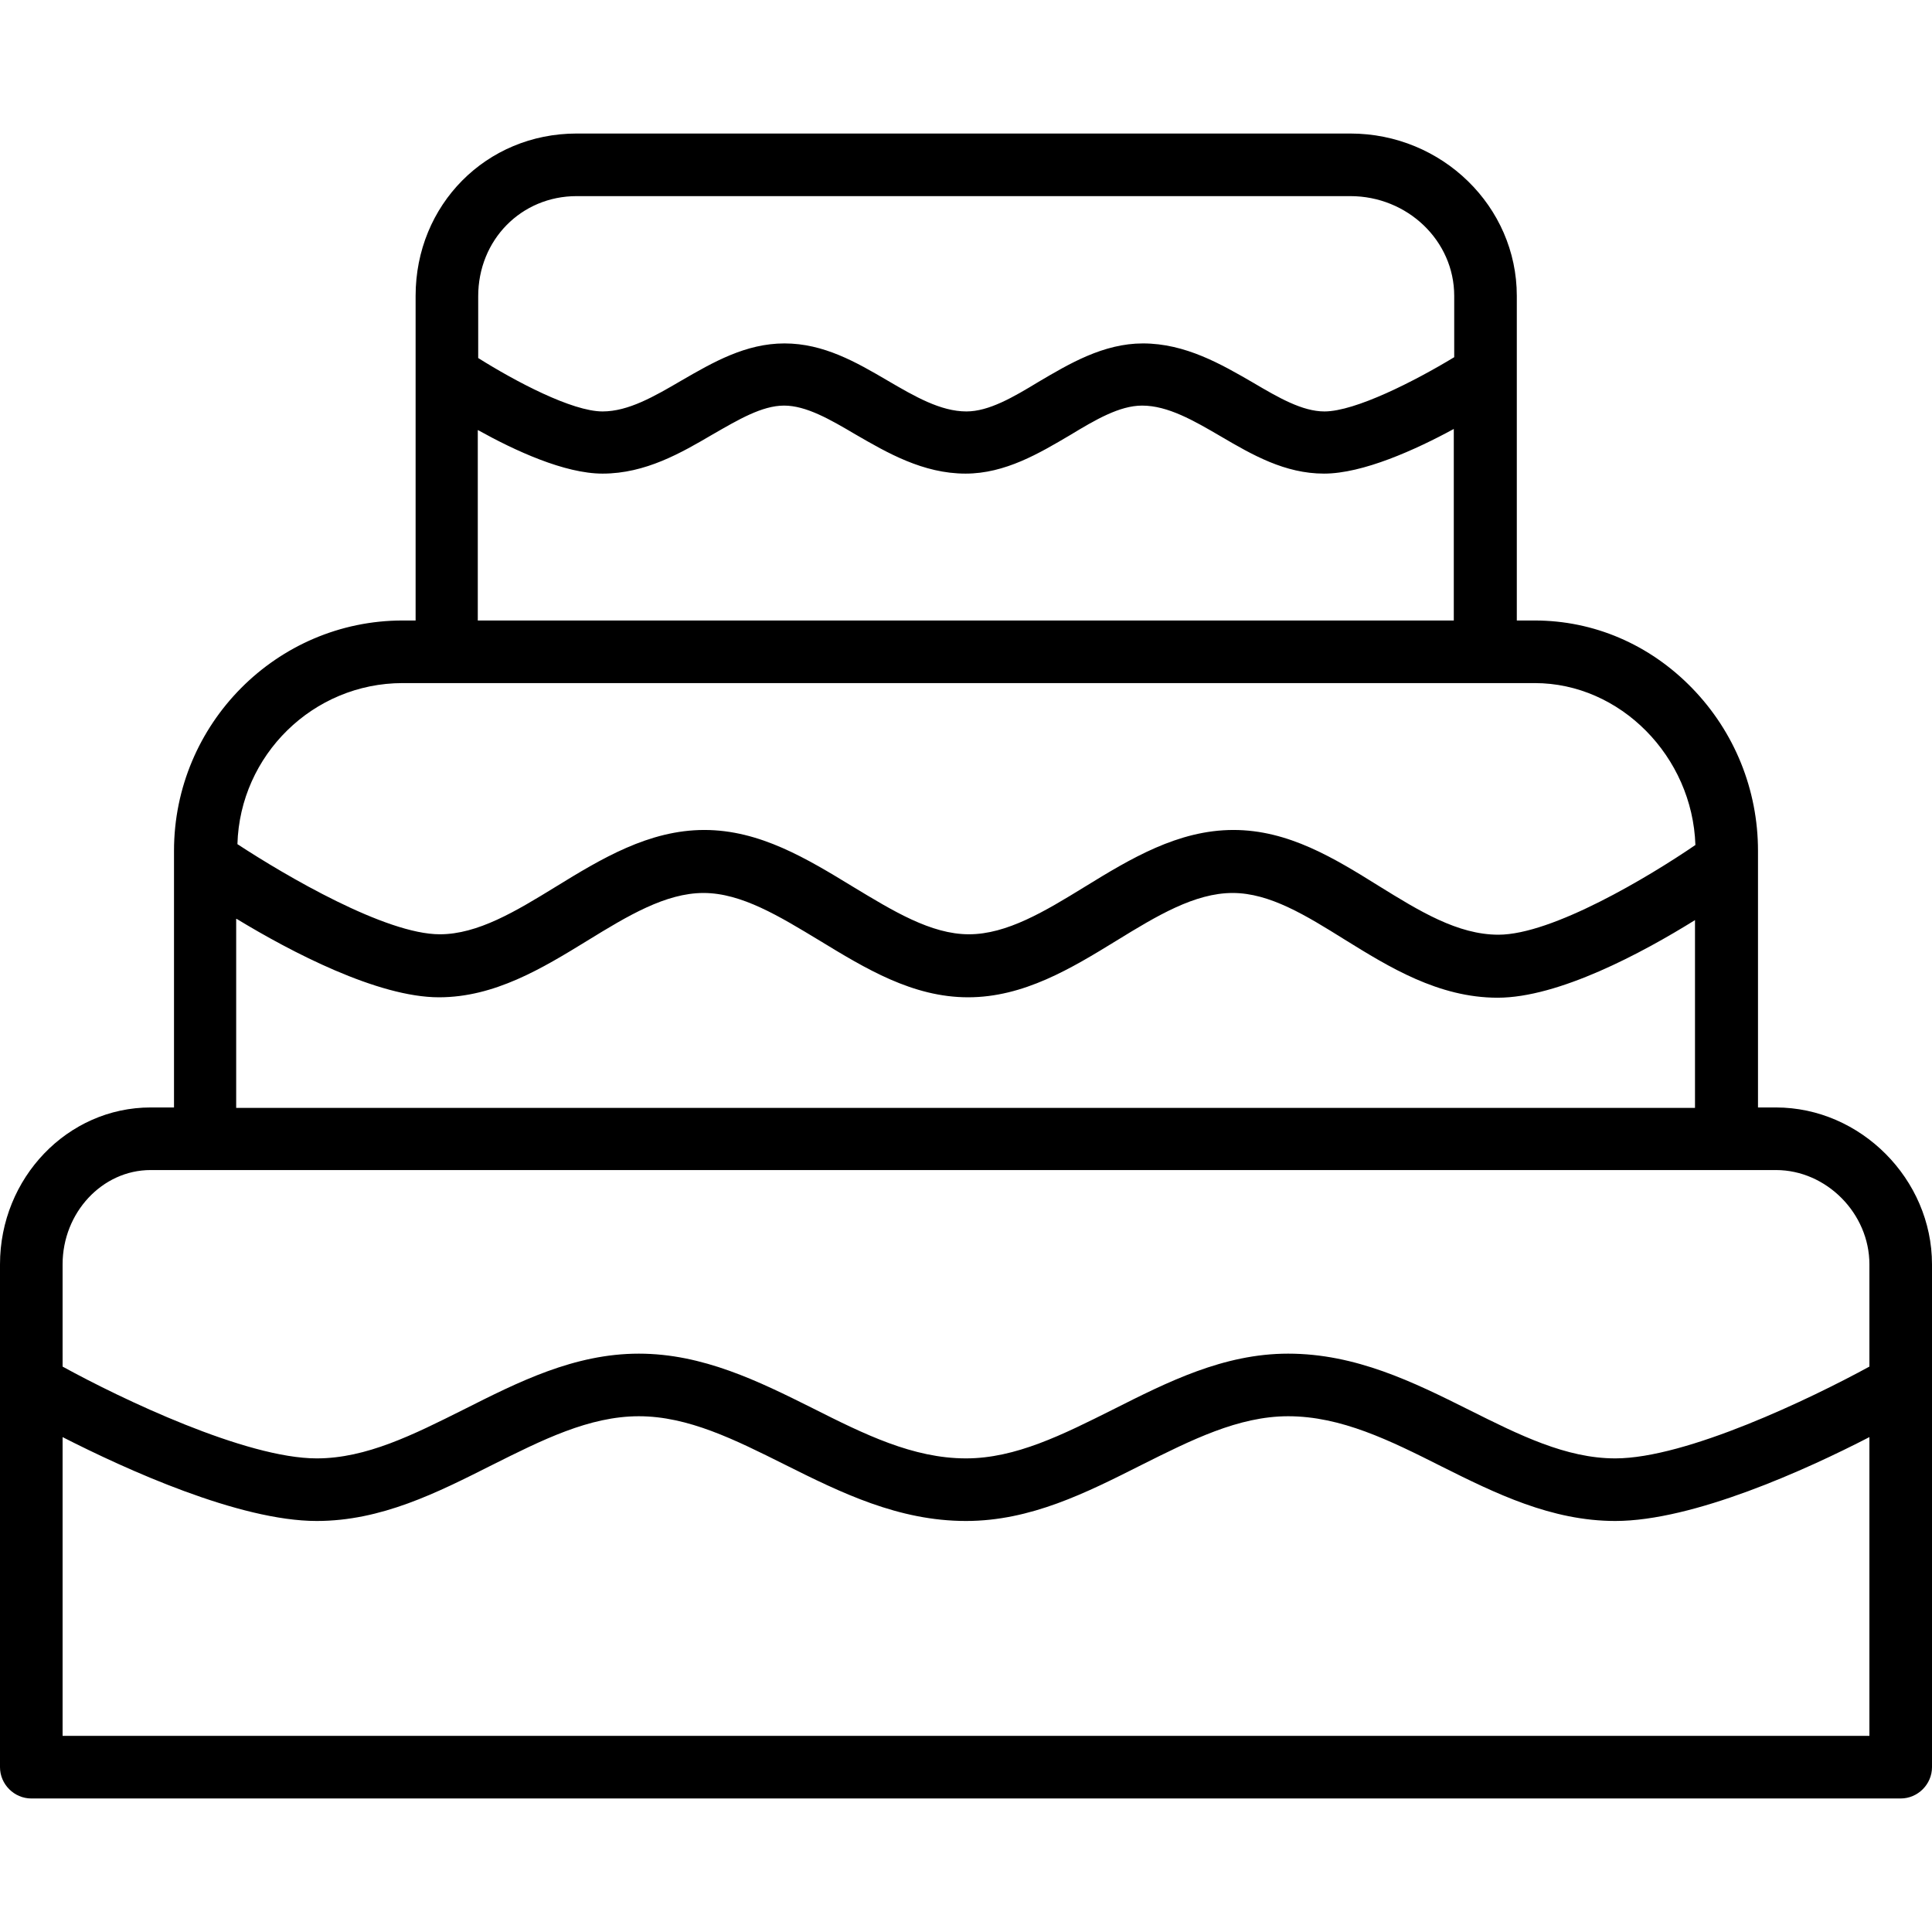
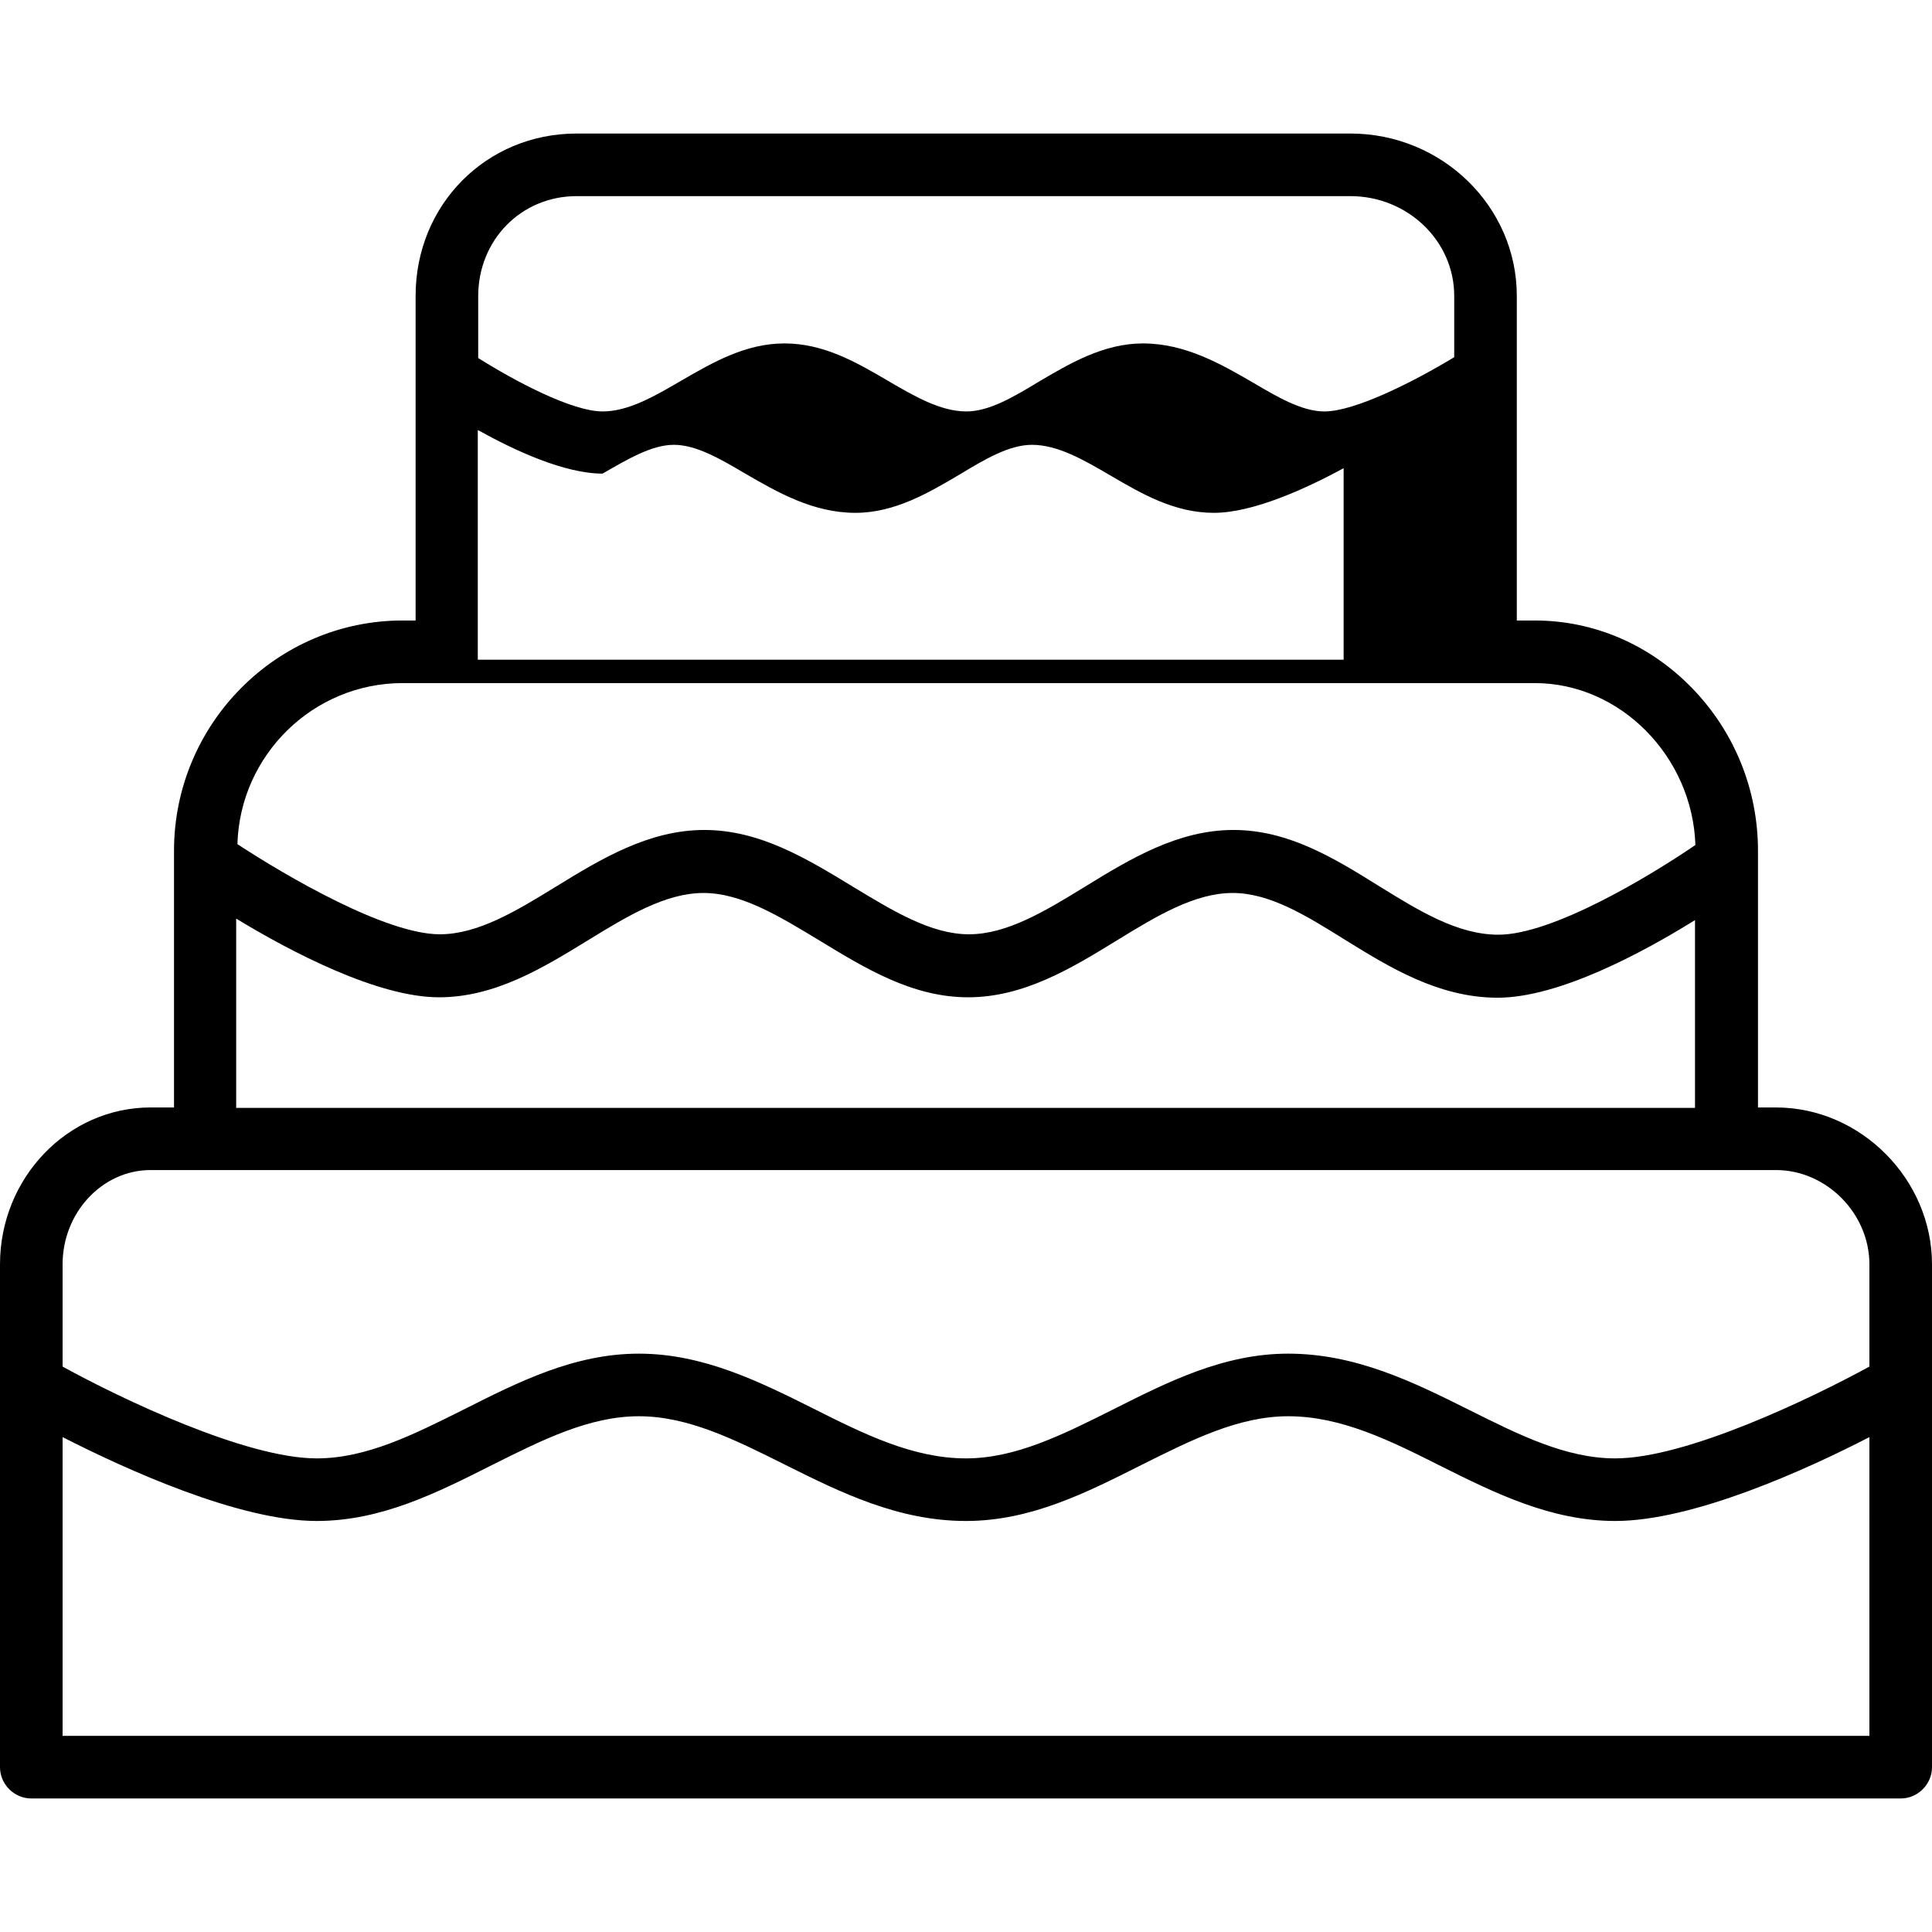
<svg xmlns="http://www.w3.org/2000/svg" fill="#000000" height="800px" width="800px" version="1.1" id="Layer_1" viewBox="0 0 463 463" xml:space="preserve">
  <g>
    <g>
-       <path d="M425.6,265.4h-4.3v-61.5c0-14.6-5.6-28.5-15.8-39c-10.2-10.5-23.6-16.2-37.7-16.2h-4.3V70.9c0-21.4-17.9-38.9-39.9-38.9    H138.2c-21.7,0-38.6,17.1-38.6,38.9v18.7v59.1h-3.1c-30.2,0-54.8,24.8-54.8,55.2v61.5h-5.6C16.2,265.4,0,282.3,0,303v120.5    c0,4.1,3.4,7.5,7.5,7.5h448c4.1,0,7.5-3.4,7.5-7.5V303C463,282.6,445.9,265.4,425.6,265.4z M114.6,71c0-13.5,10.3-24,23.6-24    h185.4c13.7,0,24.9,10.7,24.9,23.9v14.7c-9.4,5.7-23.7,13-31.1,13c-5.3,0-11-3.3-17.1-6.9c-7.6-4.4-16.2-9.4-26.4-9.4    c-9.5,0-17.7,4.9-25,9.2c-6.1,3.7-11.9,7.1-17.3,7.1c-6.2,0-12.4-3.6-18.9-7.4c-7.5-4.4-15.3-8.9-24.7-8.9    c-9.3,0-17.1,4.5-24.7,8.9c-6.5,3.8-12.7,7.4-18.9,7.4c-7.3,0-20.9-7.2-29.8-12.8V71z M114.5,103.1h0.1    c8.8,4.9,20.7,10.4,29.8,10.4c10.3,0,18.9-5,26.4-9.4c6.1-3.5,11.8-6.9,17.1-6.9c5.3,0,11,3.3,17.1,6.9c7.6,4.4,16.2,9.4,26.4,9.4    c9.5,0,17.7-4.9,25-9.2c6.1-3.7,11.9-7.1,17.3-7.1c6.2,0,12.4,3.6,18.9,7.4c7.5,4.4,15.3,8.9,24.7,8.9c9.3,0,21.9-5.7,31.1-10.7    v45.9H114.5V103.1z M96.5,163.7h10.6H356h11.8c20.5,0,37.8,17.6,38.5,38.8c-11.1,7.6-34.3,21.5-47.2,21.5c-9.8,0-19-5.7-28.7-11.7    c-10.6-6.6-21.6-13.4-34.8-13.4c-13.3,0-24.7,6.9-35.6,13.6c-9.6,5.9-18.7,11.4-27.8,11.4c-9.1,0-18.2-5.6-27.8-11.4    c-11-6.7-22.3-13.6-35.6-13.6c-13.3,0-24.7,6.9-35.6,13.6c-9.6,5.9-18.7,11.4-27.8,11.4c-13,0-36.9-14-48.5-21.6    C57.5,181,75,163.7,96.5,163.7z M56.6,220.2h0.1c13,7.9,33.8,18.8,48.5,18.8c13.3,0,24.7-6.9,35.6-13.6    c9.6-5.9,18.7-11.4,27.8-11.4c9.1,0,18.2,5.6,27.8,11.4c11,6.7,22.3,13.6,35.6,13.6s24.7-6.9,35.6-13.6    c9.6-5.9,18.7-11.4,27.8-11.4c8.9,0,17.6,5.4,26.9,11.2c10.5,6.5,22.4,13.9,36.6,13.9c14.6,0,34.6-10.7,47.3-18.6v45H56.6V220.2z     M15,303c0-12.4,9.5-22.6,21.1-22.6h13.1h364.6h11.8c12.1,0,22.4,10.4,22.4,22.6v24.5c-14.1,7.7-43.9,22-60.9,22    c-11.8,0-23-5.6-35-11.6c-13.4-6.7-27.2-13.5-43.4-13.5c-15.5,0-28.9,6.8-42,13.4c-12,6-23.3,11.7-35.2,11.7    c-12.7,0-24.4-5.8-36.7-12c-13-6.5-26.4-13.1-41.7-13.1c-15.5,0-28.9,6.8-42,13.4c-12,6-23.3,11.7-35.2,11.7    c-17,0-46.9-14.3-60.9-22V303z M448,416L448,416H15v-71.6c15.1,7.7,42.3,20.1,60.9,20.1c15.5,0,28.9-6.8,42-13.4    c12-6,23.3-11.7,35.2-11.7c11.8,0,23,5.6,35,11.6c13.4,6.7,27.2,13.5,43.4,13.5c15.5,0,28.9-6.8,42-13.4c12-6,23.3-11.7,35.2-11.7    c12.7,0,24.4,5.8,36.7,12c13,6.5,26.4,13.1,41.7,13.1c18.7,0,45.8-12.3,60.9-20.1V416z" />
+       <path d="M425.6,265.4h-4.3v-61.5c0-14.6-5.6-28.5-15.8-39c-10.2-10.5-23.6-16.2-37.7-16.2h-4.3V70.9c0-21.4-17.9-38.9-39.9-38.9    H138.2c-21.7,0-38.6,17.1-38.6,38.9v18.7v59.1h-3.1c-30.2,0-54.8,24.8-54.8,55.2v61.5h-5.6C16.2,265.4,0,282.3,0,303v120.5    c0,4.1,3.4,7.5,7.5,7.5h448c4.1,0,7.5-3.4,7.5-7.5V303C463,282.6,445.9,265.4,425.6,265.4z M114.6,71c0-13.5,10.3-24,23.6-24    h185.4c13.7,0,24.9,10.7,24.9,23.9v14.7c-9.4,5.7-23.7,13-31.1,13c-5.3,0-11-3.3-17.1-6.9c-7.6-4.4-16.2-9.4-26.4-9.4    c-9.5,0-17.7,4.9-25,9.2c-6.1,3.7-11.9,7.1-17.3,7.1c-6.2,0-12.4-3.6-18.9-7.4c-7.5-4.4-15.3-8.9-24.7-8.9    c-9.3,0-17.1,4.5-24.7,8.9c-6.5,3.8-12.7,7.4-18.9,7.4c-7.3,0-20.9-7.2-29.8-12.8V71z M114.5,103.1h0.1    c8.8,4.9,20.7,10.4,29.8,10.4c6.1-3.5,11.8-6.9,17.1-6.9c5.3,0,11,3.3,17.1,6.9c7.6,4.4,16.2,9.4,26.4,9.4    c9.5,0,17.7-4.9,25-9.2c6.1-3.7,11.9-7.1,17.3-7.1c6.2,0,12.4,3.6,18.9,7.4c7.5,4.4,15.3,8.9,24.7,8.9c9.3,0,21.9-5.7,31.1-10.7    v45.9H114.5V103.1z M96.5,163.7h10.6H356h11.8c20.5,0,37.8,17.6,38.5,38.8c-11.1,7.6-34.3,21.5-47.2,21.5c-9.8,0-19-5.7-28.7-11.7    c-10.6-6.6-21.6-13.4-34.8-13.4c-13.3,0-24.7,6.9-35.6,13.6c-9.6,5.9-18.7,11.4-27.8,11.4c-9.1,0-18.2-5.6-27.8-11.4    c-11-6.7-22.3-13.6-35.6-13.6c-13.3,0-24.7,6.9-35.6,13.6c-9.6,5.9-18.7,11.4-27.8,11.4c-13,0-36.9-14-48.5-21.6    C57.5,181,75,163.7,96.5,163.7z M56.6,220.2h0.1c13,7.9,33.8,18.8,48.5,18.8c13.3,0,24.7-6.9,35.6-13.6    c9.6-5.9,18.7-11.4,27.8-11.4c9.1,0,18.2,5.6,27.8,11.4c11,6.7,22.3,13.6,35.6,13.6s24.7-6.9,35.6-13.6    c9.6-5.9,18.7-11.4,27.8-11.4c8.9,0,17.6,5.4,26.9,11.2c10.5,6.5,22.4,13.9,36.6,13.9c14.6,0,34.6-10.7,47.3-18.6v45H56.6V220.2z     M15,303c0-12.4,9.5-22.6,21.1-22.6h13.1h364.6h11.8c12.1,0,22.4,10.4,22.4,22.6v24.5c-14.1,7.7-43.9,22-60.9,22    c-11.8,0-23-5.6-35-11.6c-13.4-6.7-27.2-13.5-43.4-13.5c-15.5,0-28.9,6.8-42,13.4c-12,6-23.3,11.7-35.2,11.7    c-12.7,0-24.4-5.8-36.7-12c-13-6.5-26.4-13.1-41.7-13.1c-15.5,0-28.9,6.8-42,13.4c-12,6-23.3,11.7-35.2,11.7    c-17,0-46.9-14.3-60.9-22V303z M448,416L448,416H15v-71.6c15.1,7.7,42.3,20.1,60.9,20.1c15.5,0,28.9-6.8,42-13.4    c12-6,23.3-11.7,35.2-11.7c11.8,0,23,5.6,35,11.6c13.4,6.7,27.2,13.5,43.4,13.5c15.5,0,28.9-6.8,42-13.4c12-6,23.3-11.7,35.2-11.7    c12.7,0,24.4,5.8,36.7,12c13,6.5,26.4,13.1,41.7,13.1c18.7,0,45.8-12.3,60.9-20.1V416z" />
    </g>
  </g>
</svg>